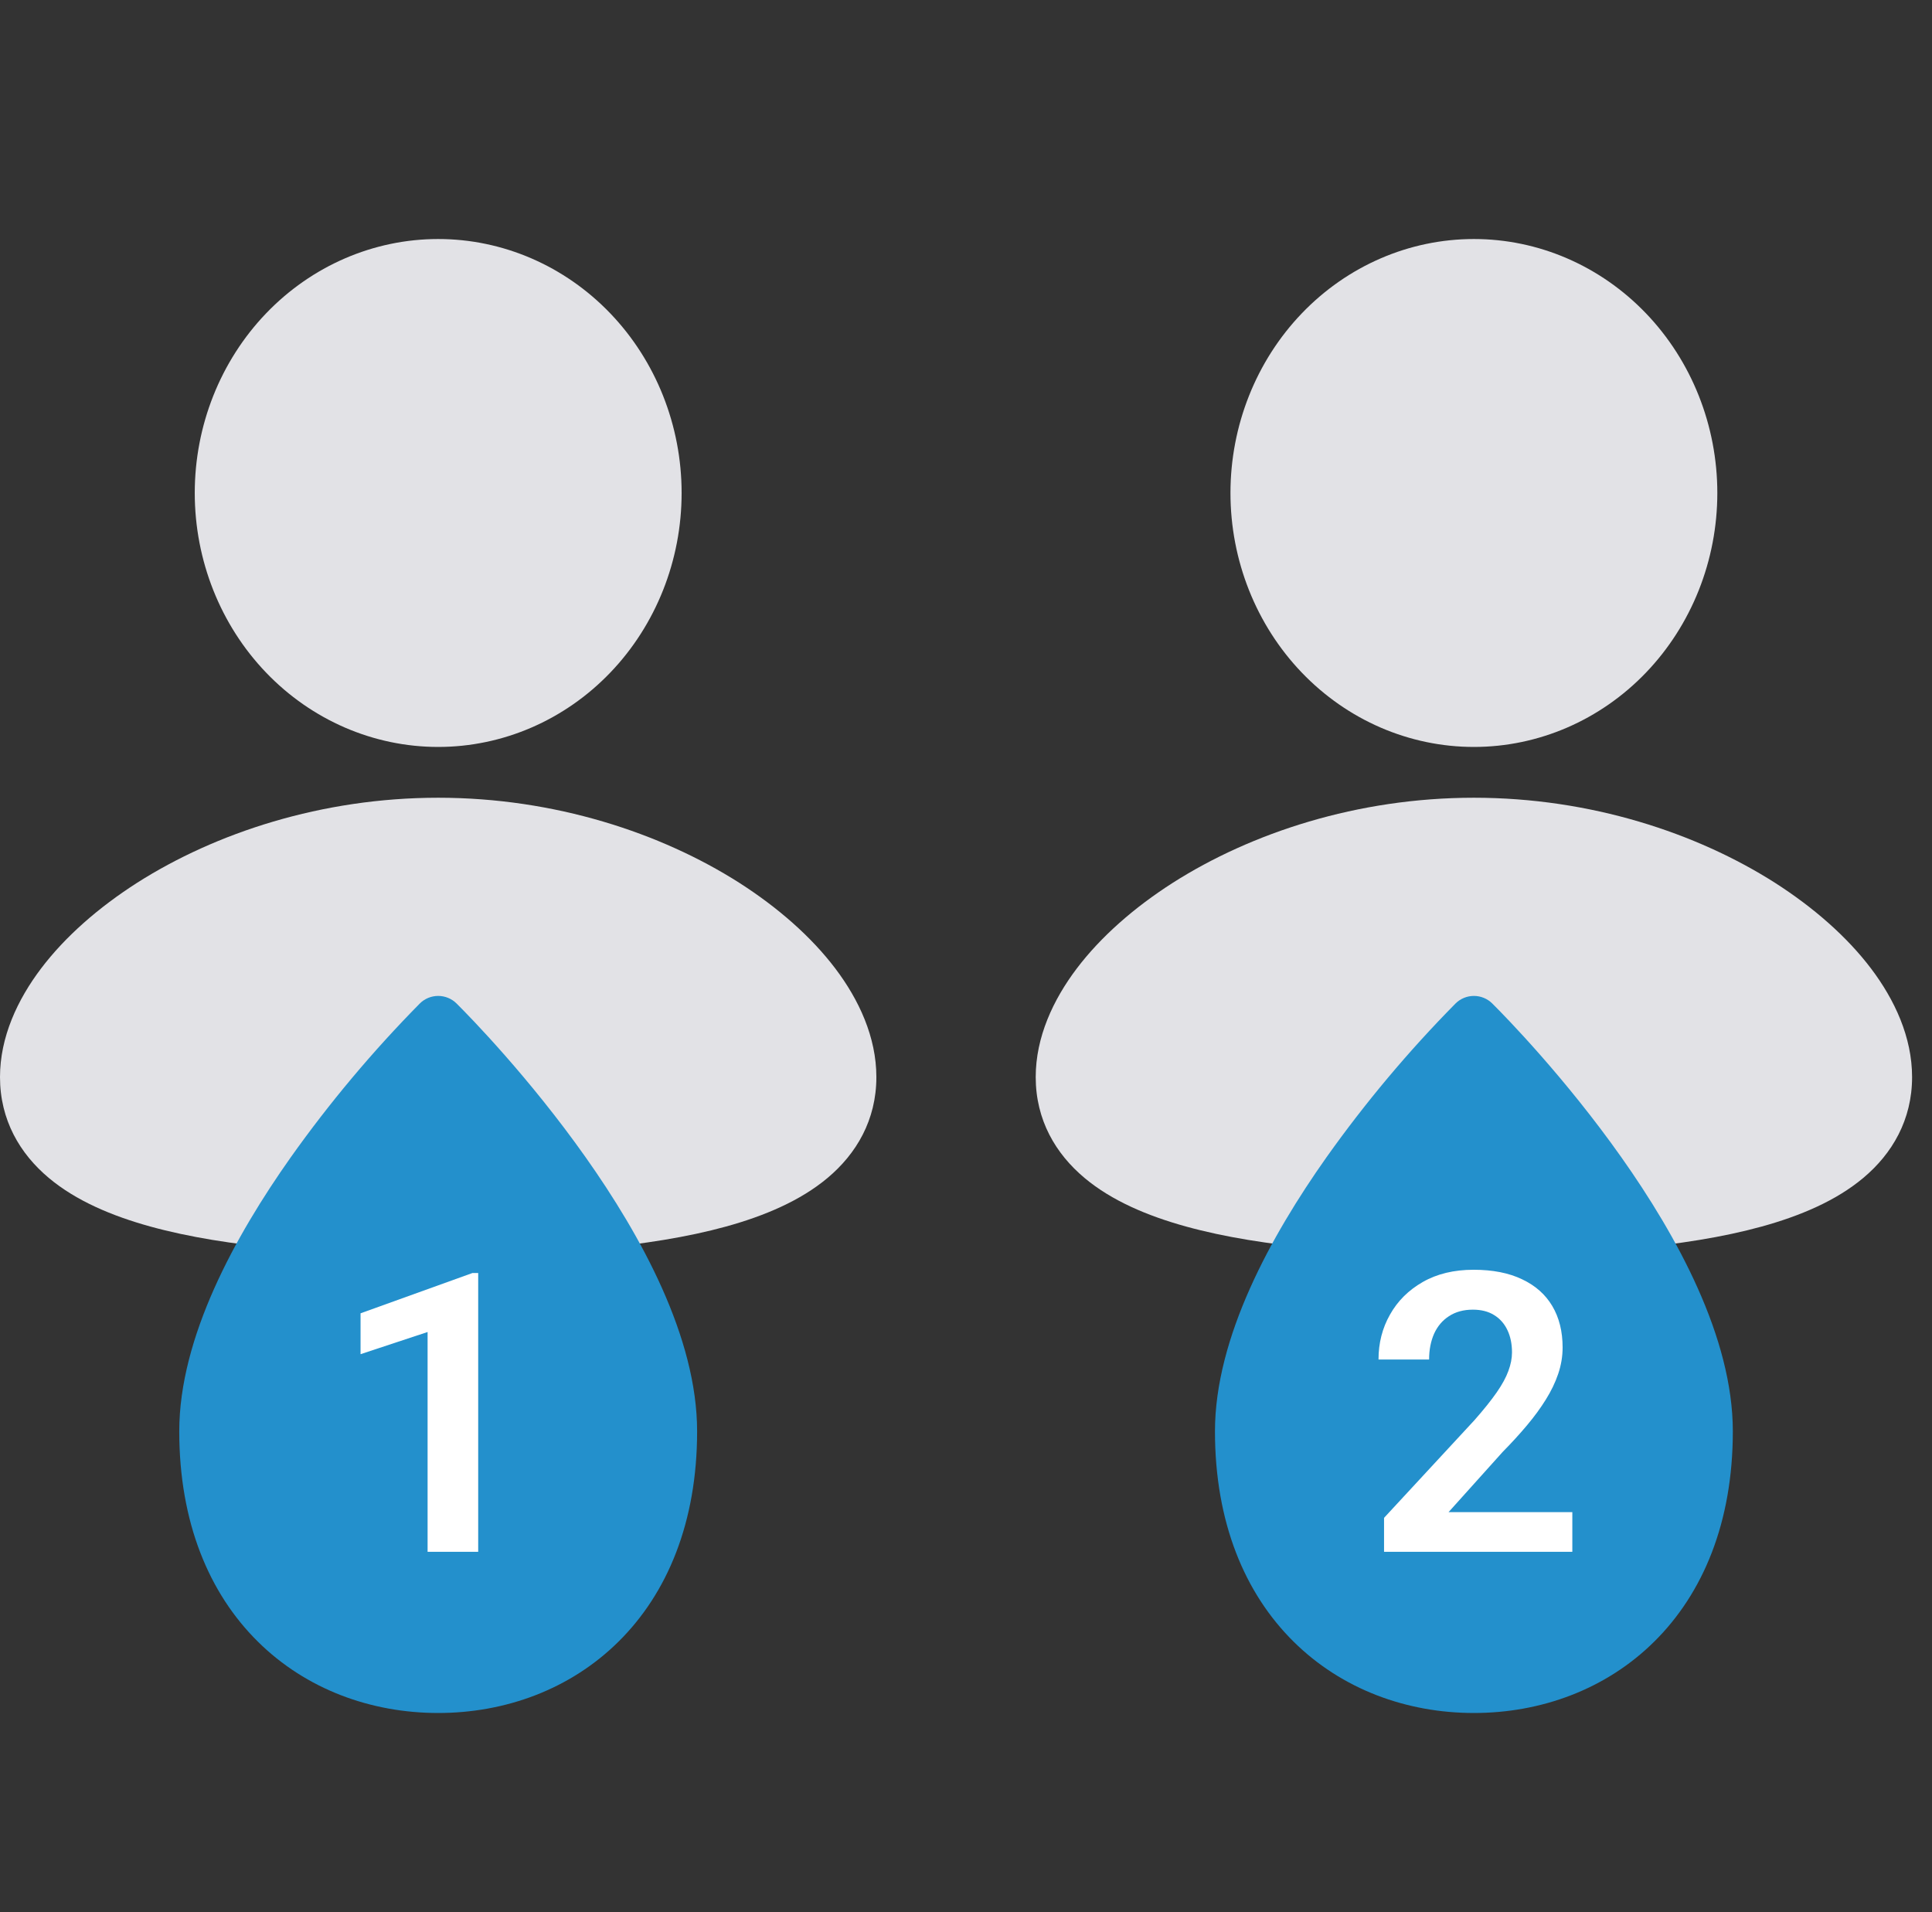
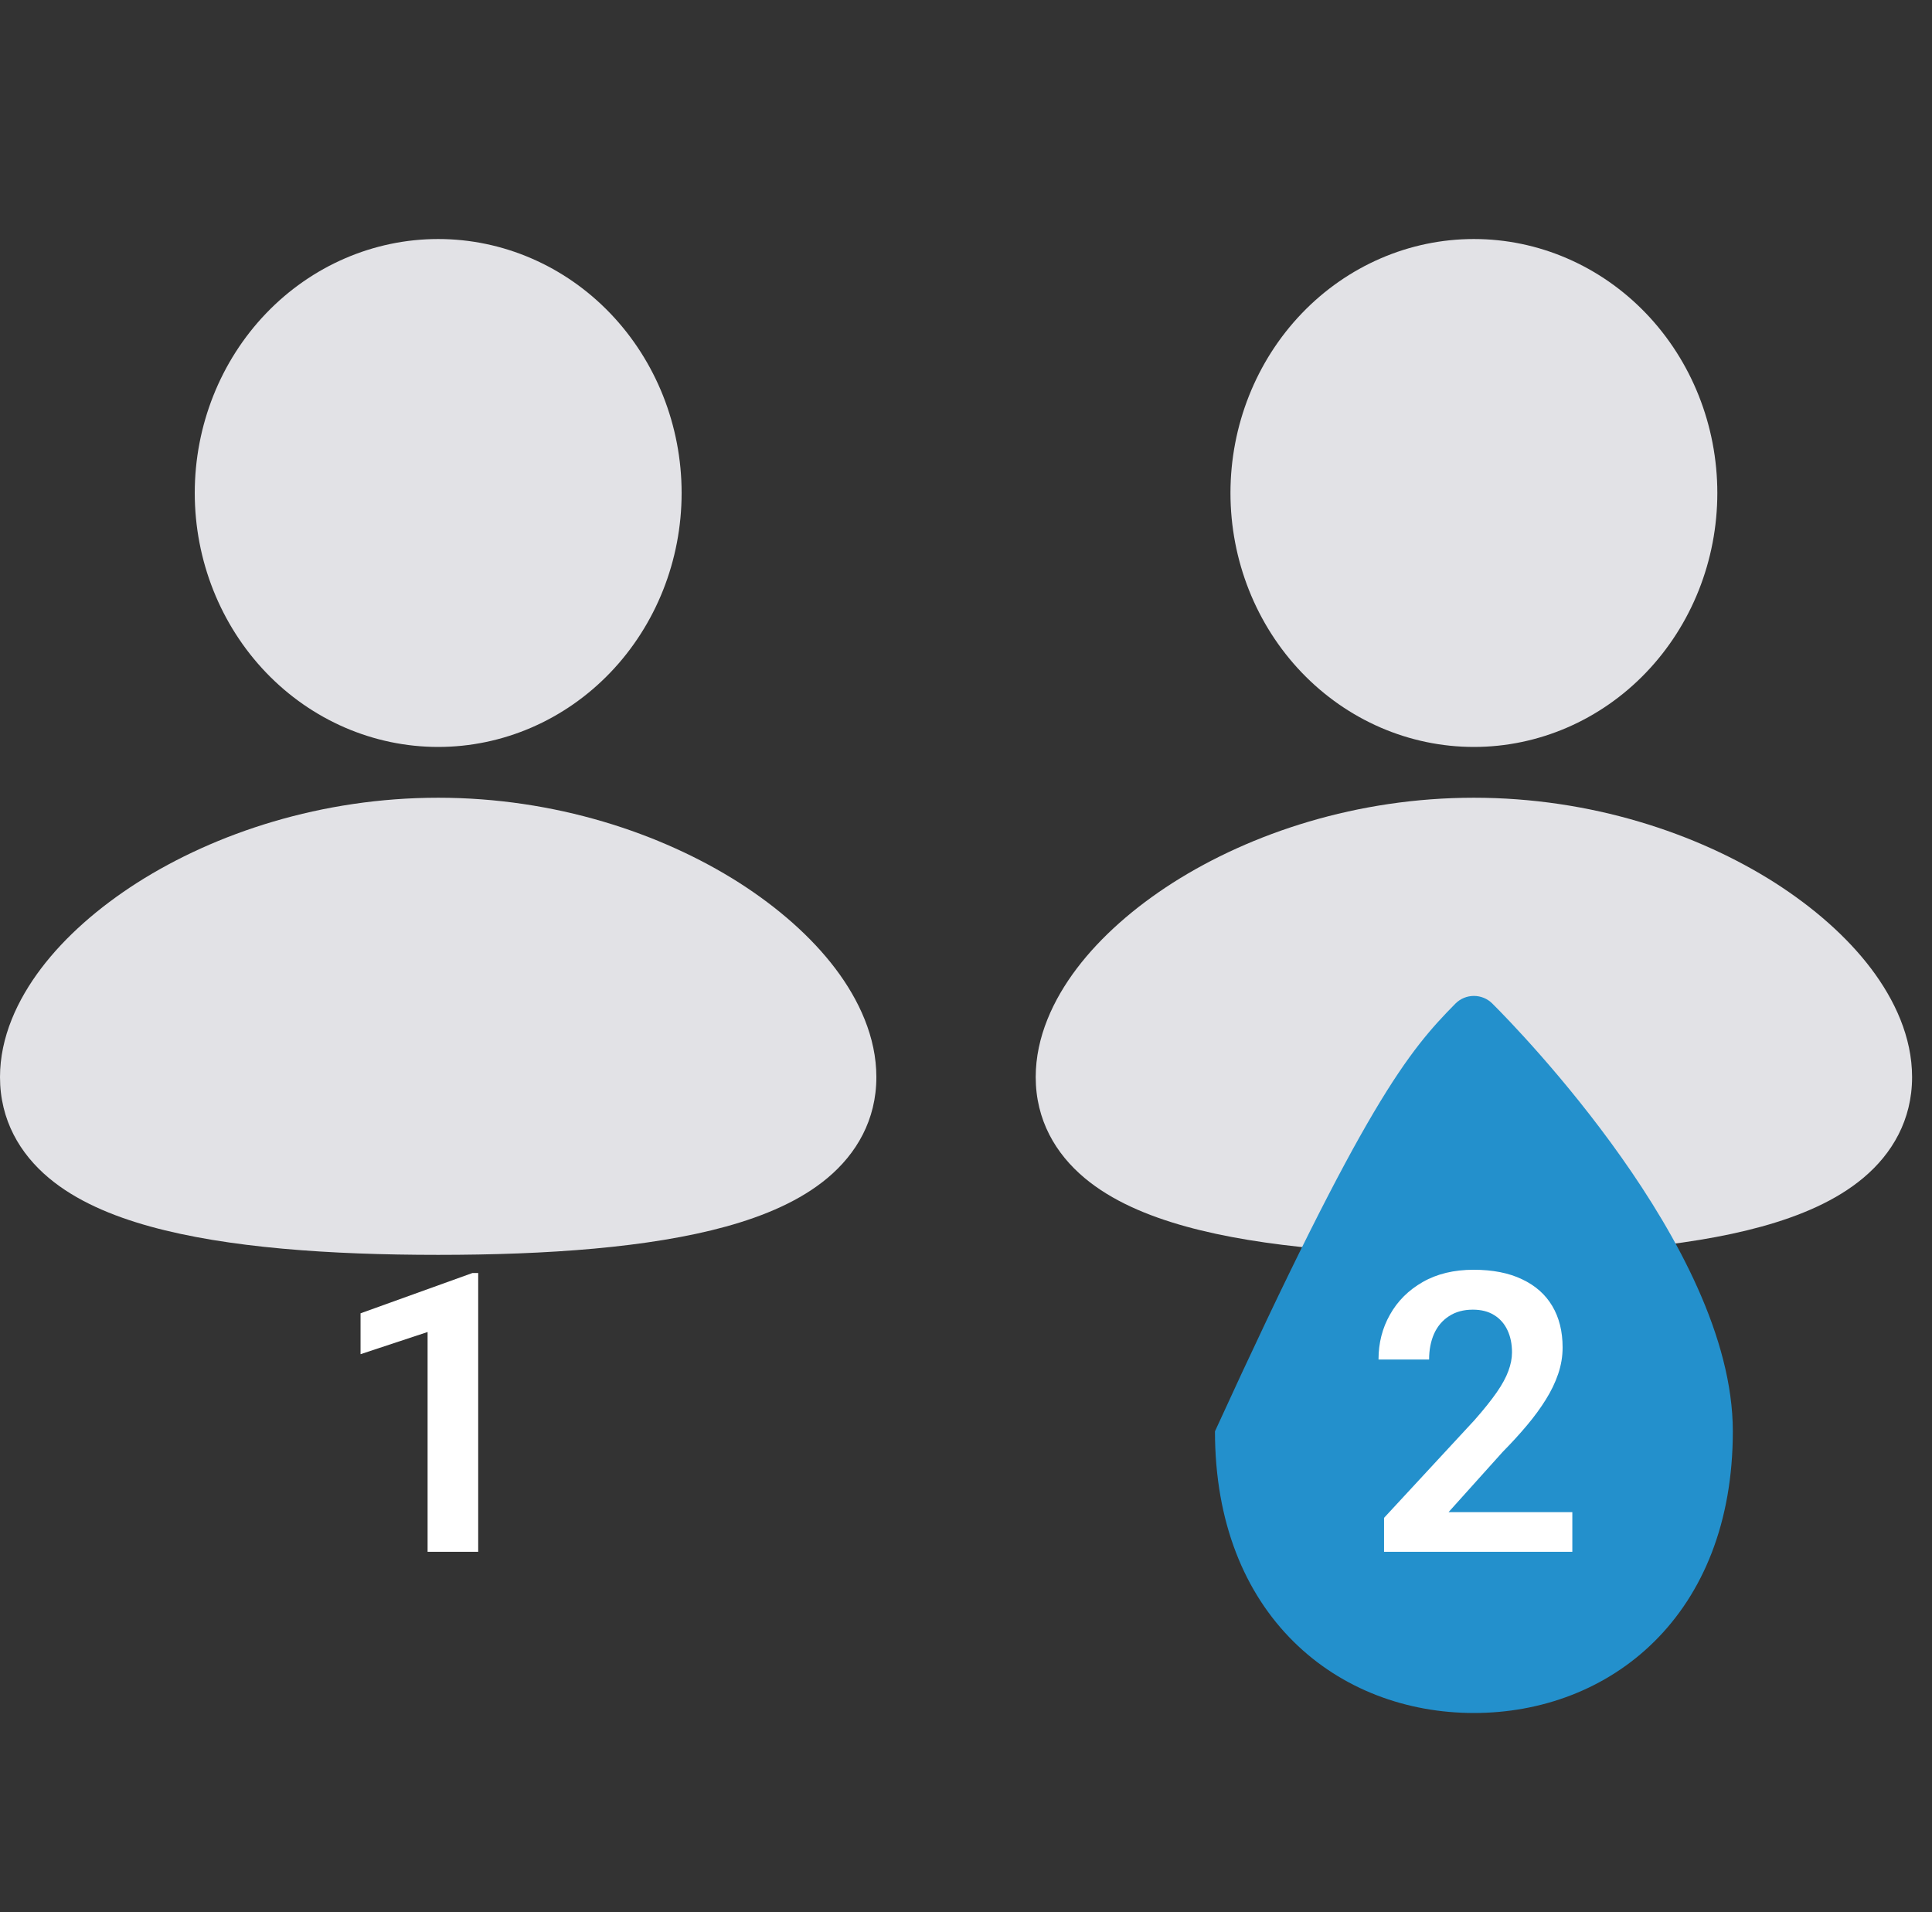
<svg xmlns="http://www.w3.org/2000/svg" width="97" height="96" viewBox="0 0 97 96" fill="none">
  <rect x="0" y="0" width="97" height="96" fill="#333333" stroke="none" />
  <path d="M22 40.05C27.857 40.05 33.183 41.82 37.102 44.311C39.057 45.561 40.729 47.027 41.937 48.621C43.125 50.191 44 52.068 44 54.075C44 56.23 42.995 57.928 41.548 59.139C40.179 60.287 38.373 61.047 36.454 61.577C32.597 62.641 27.449 63 22 63C16.551 63 11.403 62.643 7.546 61.577C5.627 61.047 3.821 60.287 2.452 59.139C1.002 57.925 0 56.23 0 54.075C0 52.068 0.875 50.191 2.063 48.621C3.271 47.027 4.94 45.561 6.898 44.311C10.817 41.82 16.146 40.05 22 40.05ZM22 12C25.241 12 28.35 13.343 30.642 15.734C32.934 18.125 34.222 21.369 34.222 24.75C34.222 28.131 32.934 31.375 30.642 33.766C28.35 36.157 25.241 37.5 22 37.5C18.759 37.5 15.65 36.157 13.358 33.766C11.066 31.375 9.778 28.131 9.778 24.75C9.778 21.369 11.066 18.125 13.358 15.734C15.65 13.343 18.759 12 22 12Z" fill="#E2E2E6" />
  <path d="M74 40.05C79.857 40.05 85.183 41.82 89.102 44.311C91.057 45.561 92.729 47.027 93.937 48.621C95.125 50.191 96 52.068 96 54.075C96 56.23 94.995 57.928 93.548 59.139C92.179 60.287 90.373 61.047 88.454 61.577C84.597 62.641 79.449 63 74 63C68.551 63 63.403 62.643 59.546 61.577C57.627 61.047 55.821 60.287 54.452 59.139C53.002 57.925 52 56.23 52 54.075C52 52.068 52.875 50.191 54.063 48.621C55.271 47.027 56.94 45.561 58.898 44.311C62.817 41.82 68.146 40.05 74 40.05ZM74 12C77.242 12 80.35 13.343 82.642 15.734C84.934 18.125 86.222 21.369 86.222 24.75C86.222 28.131 84.934 31.375 82.642 33.766C80.35 36.157 77.242 37.5 74 37.5C70.758 37.5 67.65 36.157 65.358 33.766C63.066 31.375 61.778 28.131 61.778 24.75C61.778 21.369 63.066 18.125 65.358 15.734C67.65 13.343 70.758 12 74 12Z" fill="#E2E2E6" />
-   <path d="M21.08 50.378C21.2 50.258 21.344 50.163 21.502 50.098C21.66 50.033 21.829 50 22 50C22.171 50 22.34 50.033 22.498 50.098C22.656 50.163 22.8 50.258 22.92 50.378C23.599 51.051 26.581 54.106 29.402 58.099C32.184 62.036 35 67.14 35 71.858C35 76.435 33.5 79.996 31.058 82.413C28.627 84.822 25.357 86 22 86C18.643 86 15.373 84.822 12.942 82.413C10.5 79.996 9 76.438 9 71.858C9 67.14 11.816 62.036 14.598 58.102C16.546 55.359 18.713 52.776 21.08 50.378Z" fill="#2390CC" />
-   <path d="M73.08 50.378C73.2 50.258 73.344 50.163 73.502 50.098C73.66 50.033 73.829 50 74 50C74.171 50 74.34 50.033 74.498 50.098C74.656 50.163 74.8 50.258 74.92 50.378C75.599 51.051 78.581 54.106 81.402 58.099C84.184 62.036 87 67.14 87 71.858C87 76.435 85.5 79.996 83.058 82.413C80.627 84.822 77.357 86 74 86C70.643 86 67.373 84.822 64.942 82.413C62.5 79.996 61 76.438 61 71.858C61 67.14 63.816 62.036 66.598 58.102C68.546 55.359 70.713 52.776 73.08 50.378Z" fill="#2390CC" />
+   <path d="M73.08 50.378C73.2 50.258 73.344 50.163 73.502 50.098C73.66 50.033 73.829 50 74 50C74.171 50 74.34 50.033 74.498 50.098C74.656 50.163 74.8 50.258 74.92 50.378C75.599 51.051 78.581 54.106 81.402 58.099C84.184 62.036 87 67.14 87 71.858C87 76.435 85.5 79.996 83.058 82.413C80.627 84.822 77.357 86 74 86C70.643 86 67.373 84.822 64.942 82.413C62.5 79.996 61 76.438 61 71.858C68.546 55.359 70.713 52.776 73.08 50.378Z" fill="#2390CC" />
  <path d="M24.009 63.911V77.909H21.468V66.873L18.102 67.986V65.934L23.721 63.911H24.009Z" fill="white" />
  <path d="M78.942 75.915V77.909H69.489V76.203L74.024 71.303C74.497 70.766 74.871 70.299 75.146 69.903C75.421 69.507 75.615 69.149 75.731 68.829C75.852 68.503 75.913 68.193 75.913 67.899C75.913 67.471 75.836 67.097 75.683 66.777C75.529 66.451 75.305 66.199 75.011 66.02C74.724 65.841 74.369 65.751 73.947 65.751C73.481 65.751 73.081 65.86 72.749 66.078C72.423 66.288 72.173 66.582 72.001 66.96C71.835 67.337 71.751 67.768 71.751 68.254H69.211C69.211 67.429 69.402 66.678 69.786 66.001C70.169 65.317 70.719 64.77 71.435 64.361C72.151 63.952 73.001 63.748 73.985 63.748C74.944 63.748 75.756 63.907 76.421 64.227C77.086 64.54 77.591 64.988 77.936 65.569C78.281 66.151 78.454 66.844 78.454 67.65C78.454 68.097 78.38 68.538 78.233 68.973C78.086 69.408 77.878 69.839 77.61 70.267C77.348 70.689 77.034 71.118 76.67 71.552C76.306 71.987 75.9 72.431 75.452 72.885L72.729 75.915H78.942Z" fill="white" />
</svg>